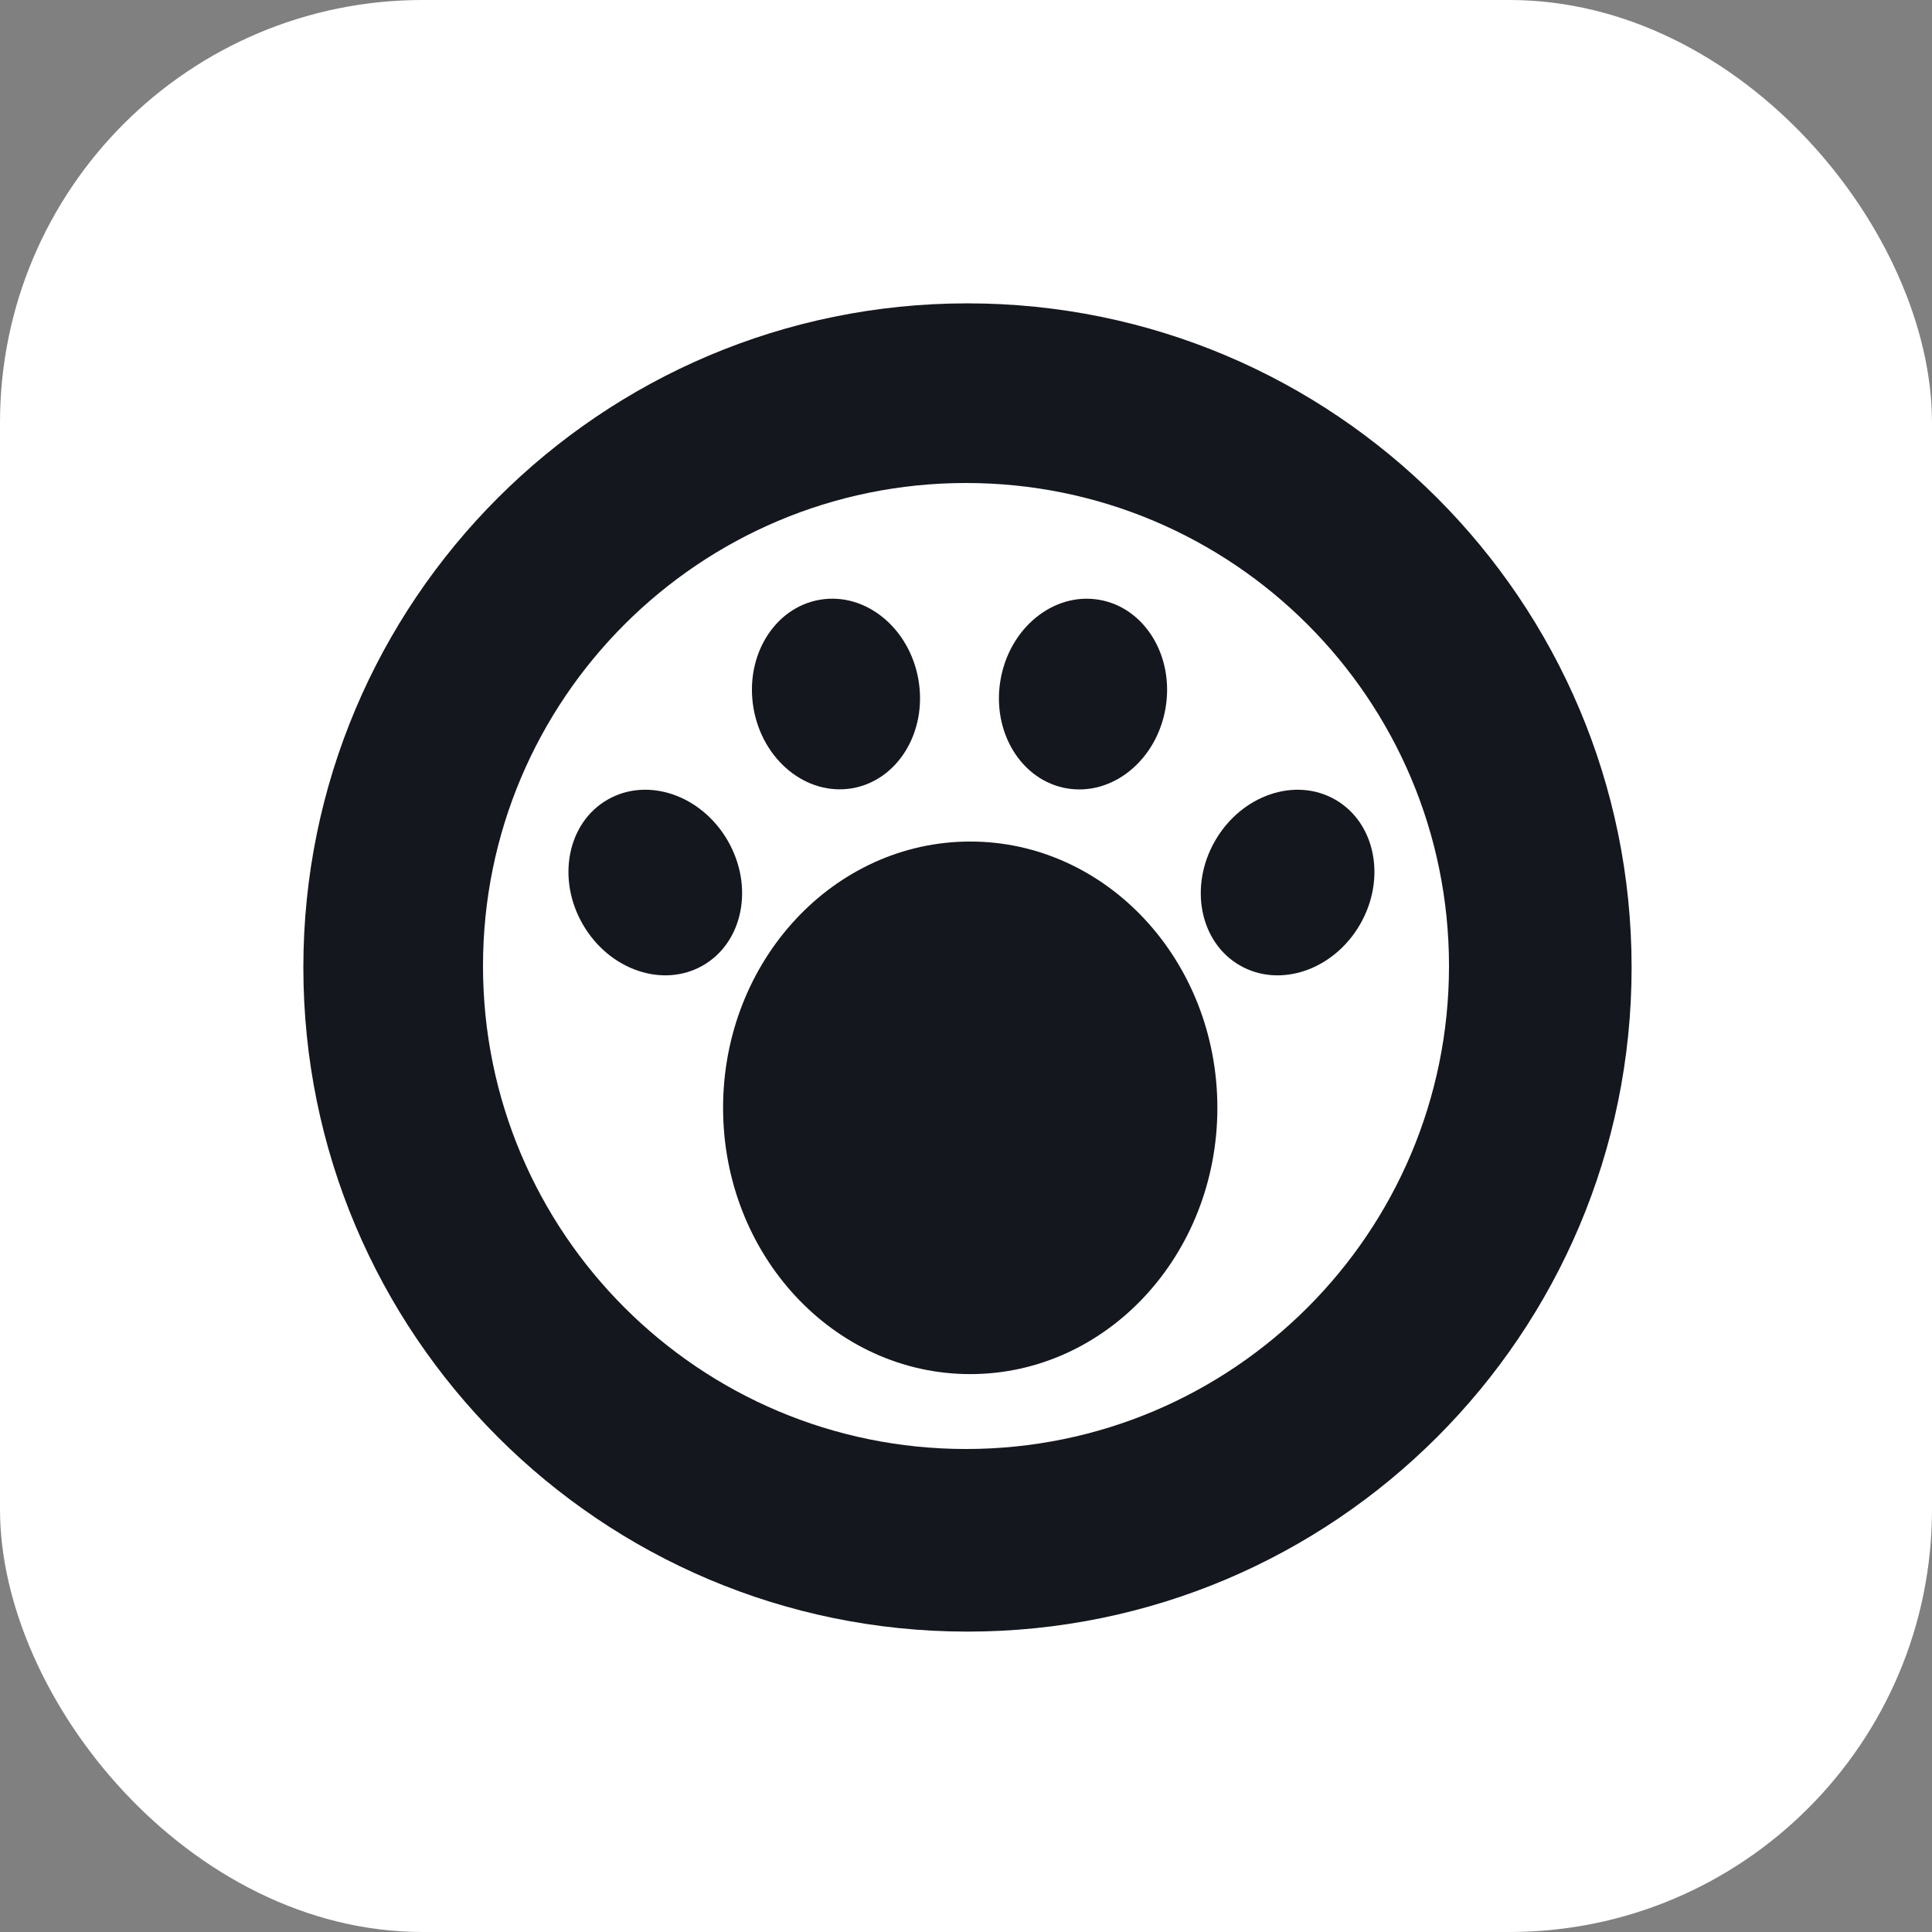
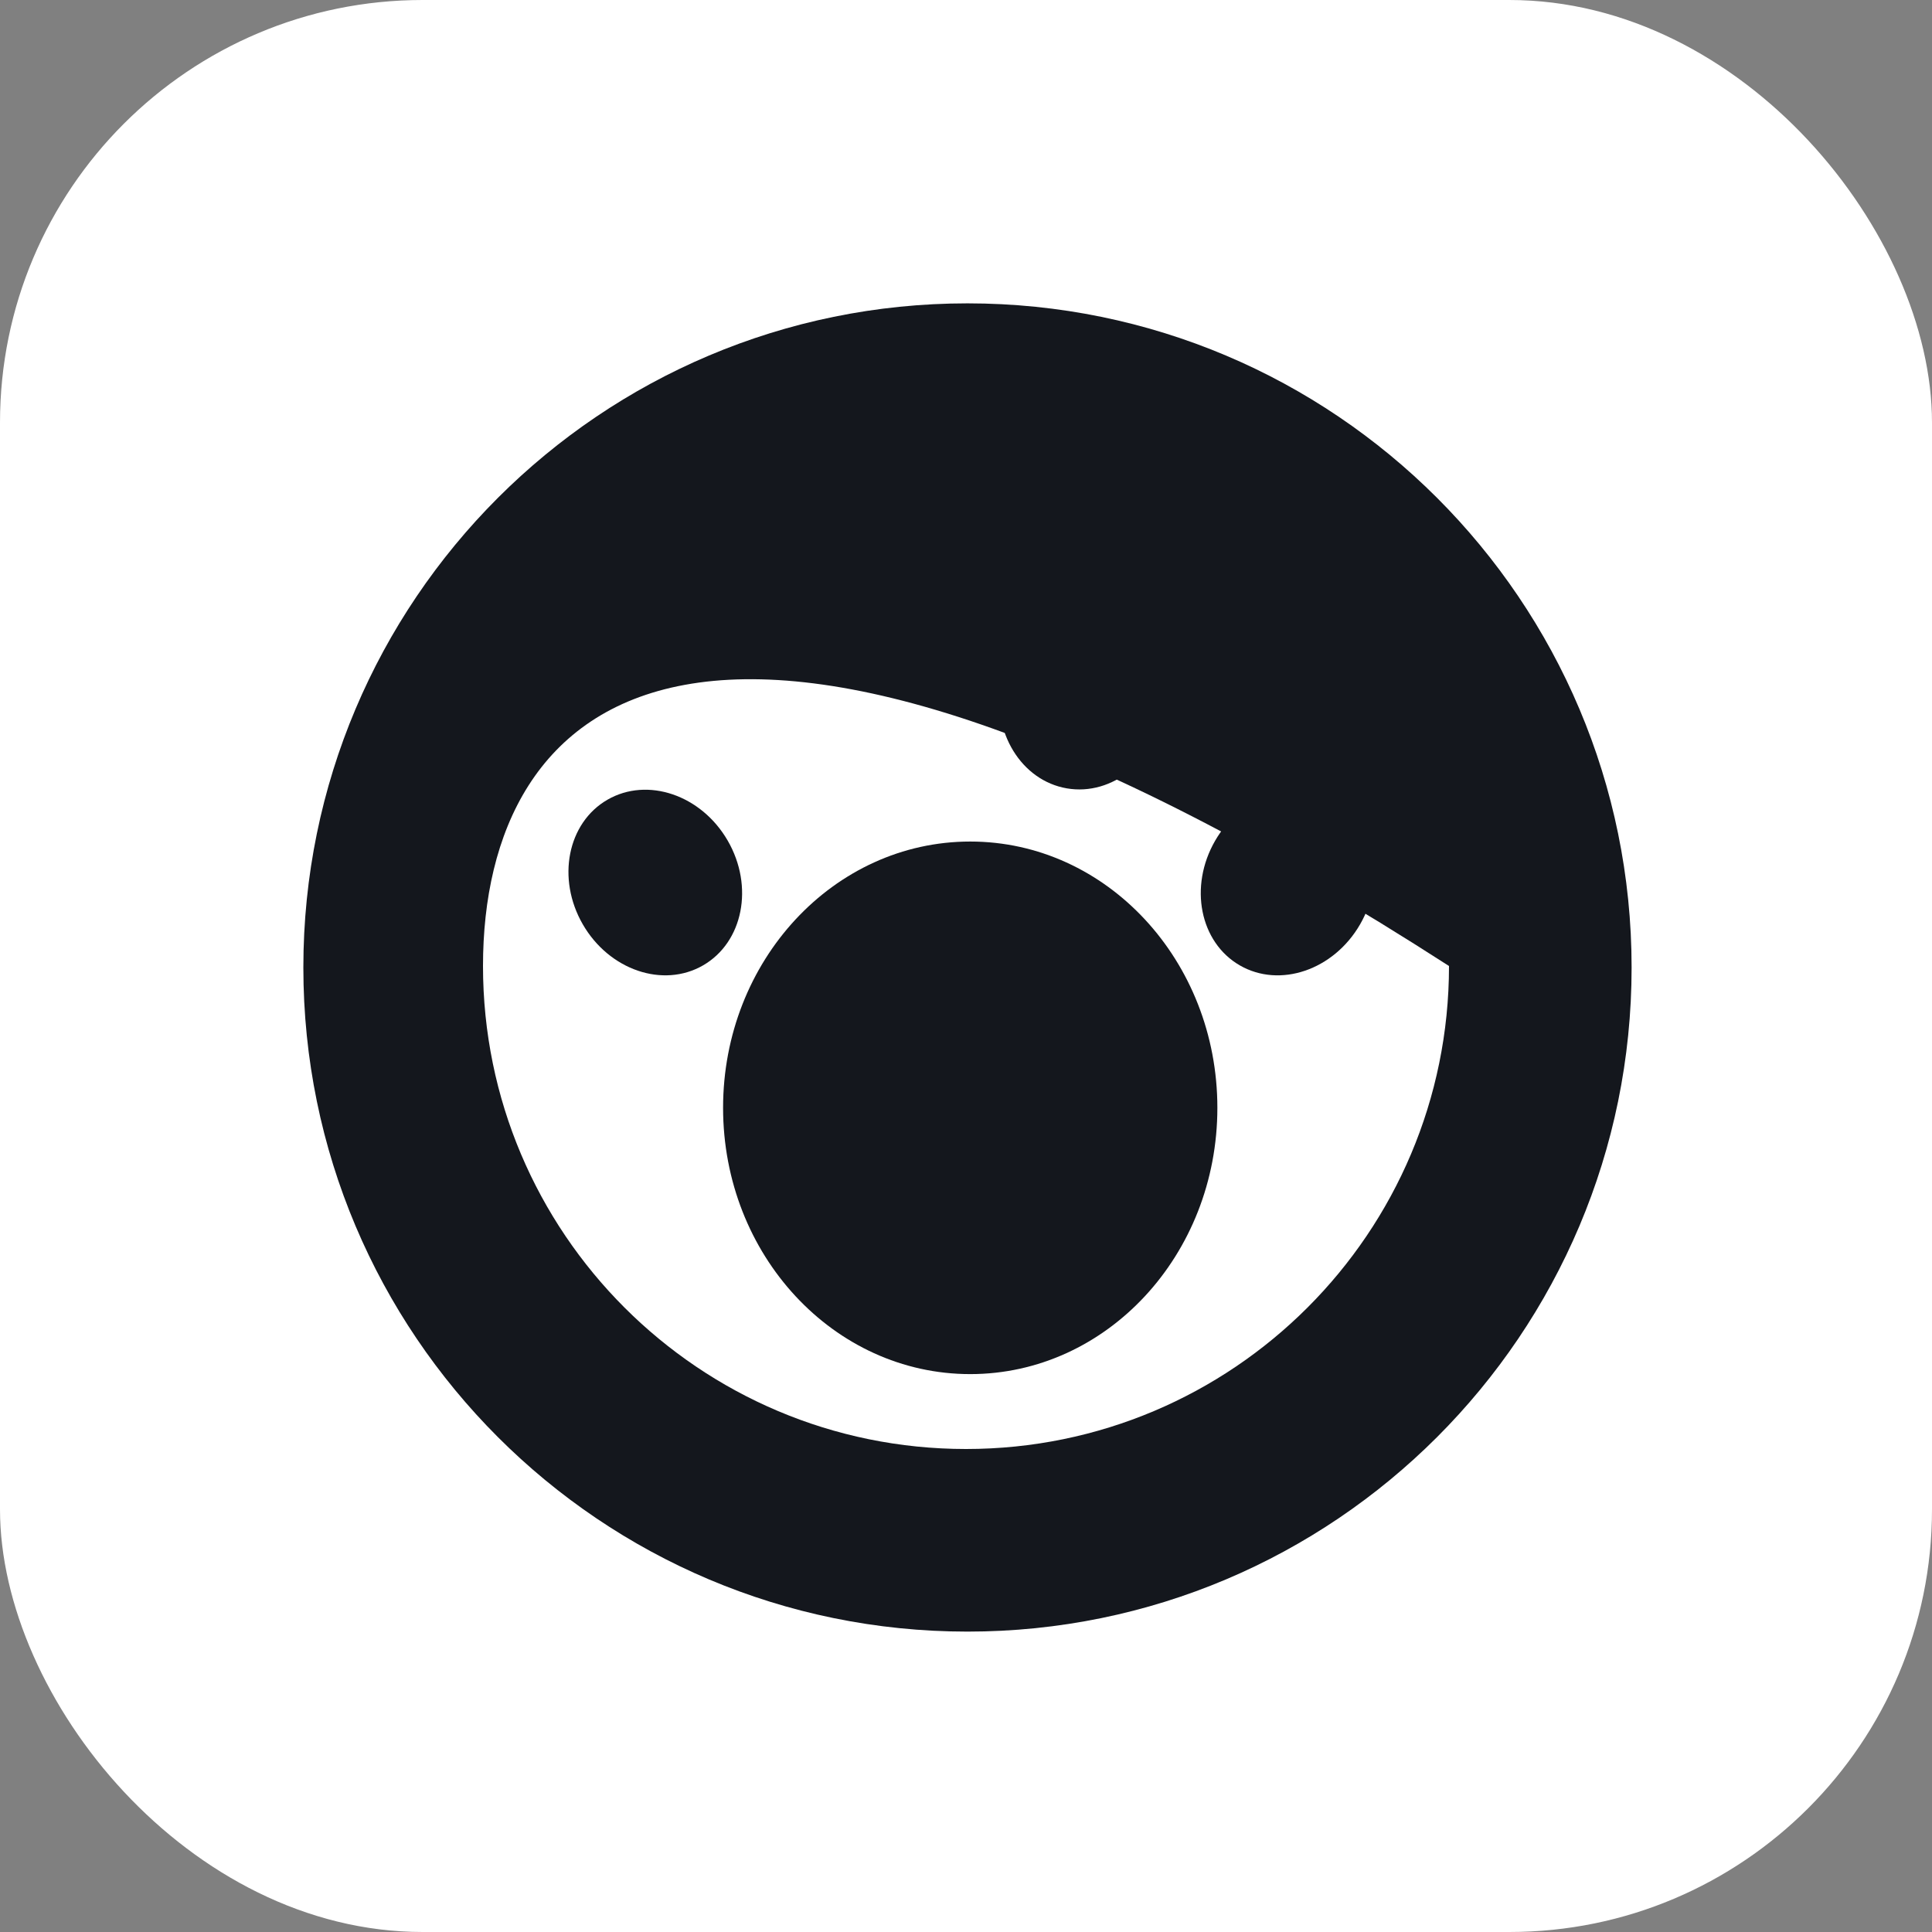
<svg xmlns="http://www.w3.org/2000/svg" width="64" height="64" viewBox="0 0 64 64" fill="none">
  <rect x="0" y="0" width="64" height="64" fill="#808080" stroke="none" />
  <rect x="64" y="64" width="64" height="64" rx="14" transform="rotate(180 64 64)" fill="white" />
-   <path fill-rule="evenodd" clip-rule="evenodd" d="M32.049 54.049C44.199 54.049 54.049 44.199 54.049 32.049C54.049 19.899 44.199 10.049 32.049 10.049C19.899 10.049 10.049 19.899 10.049 32.049C10.049 44.199 19.899 54.049 32.049 54.049ZM32 48C40.837 48 48 40.837 48 32C48 23.163 40.837 16 32 16C23.163 16 16 23.163 16 32C16 40.837 23.163 48 32 48Z" fill="#14171D" />
-   <ellipse cx="27.693" cy="22.99" rx="2.772" ry="3.168" transform="rotate(-9.743 27.693 22.99)" fill="#14171D" />
+   <path fill-rule="evenodd" clip-rule="evenodd" d="M32.049 54.049C44.199 54.049 54.049 44.199 54.049 32.049C54.049 19.899 44.199 10.049 32.049 10.049C19.899 10.049 10.049 19.899 10.049 32.049C10.049 44.199 19.899 54.049 32.049 54.049ZM32 48C40.837 48 48 40.837 48 32C23.163 16 16 23.163 16 32C16 40.837 23.163 48 32 48Z" fill="#14171D" />
  <ellipse cx="21.707" cy="29.235" rx="2.772" ry="3.168" transform="rotate(-30 21.707 29.235)" fill="#14171D" />
  <ellipse cx="2.772" cy="3.168" rx="2.772" ry="3.168" transform="matrix(-0.866 -0.5 -0.5 0.866 46.638 27.878)" fill="#14171D" />
  <ellipse cx="2.772" cy="3.168" rx="2.772" ry="3.168" transform="matrix(-0.986 -0.169 -0.169 0.986 39.145 20.337)" fill="#14171D" />
  <ellipse cx="8.187" cy="8.821" rx="8.187" ry="8.821" transform="matrix(-1 8.74228e-08 8.74228e-08 1 40.327 27.877)" fill="#14171D" />
</svg>